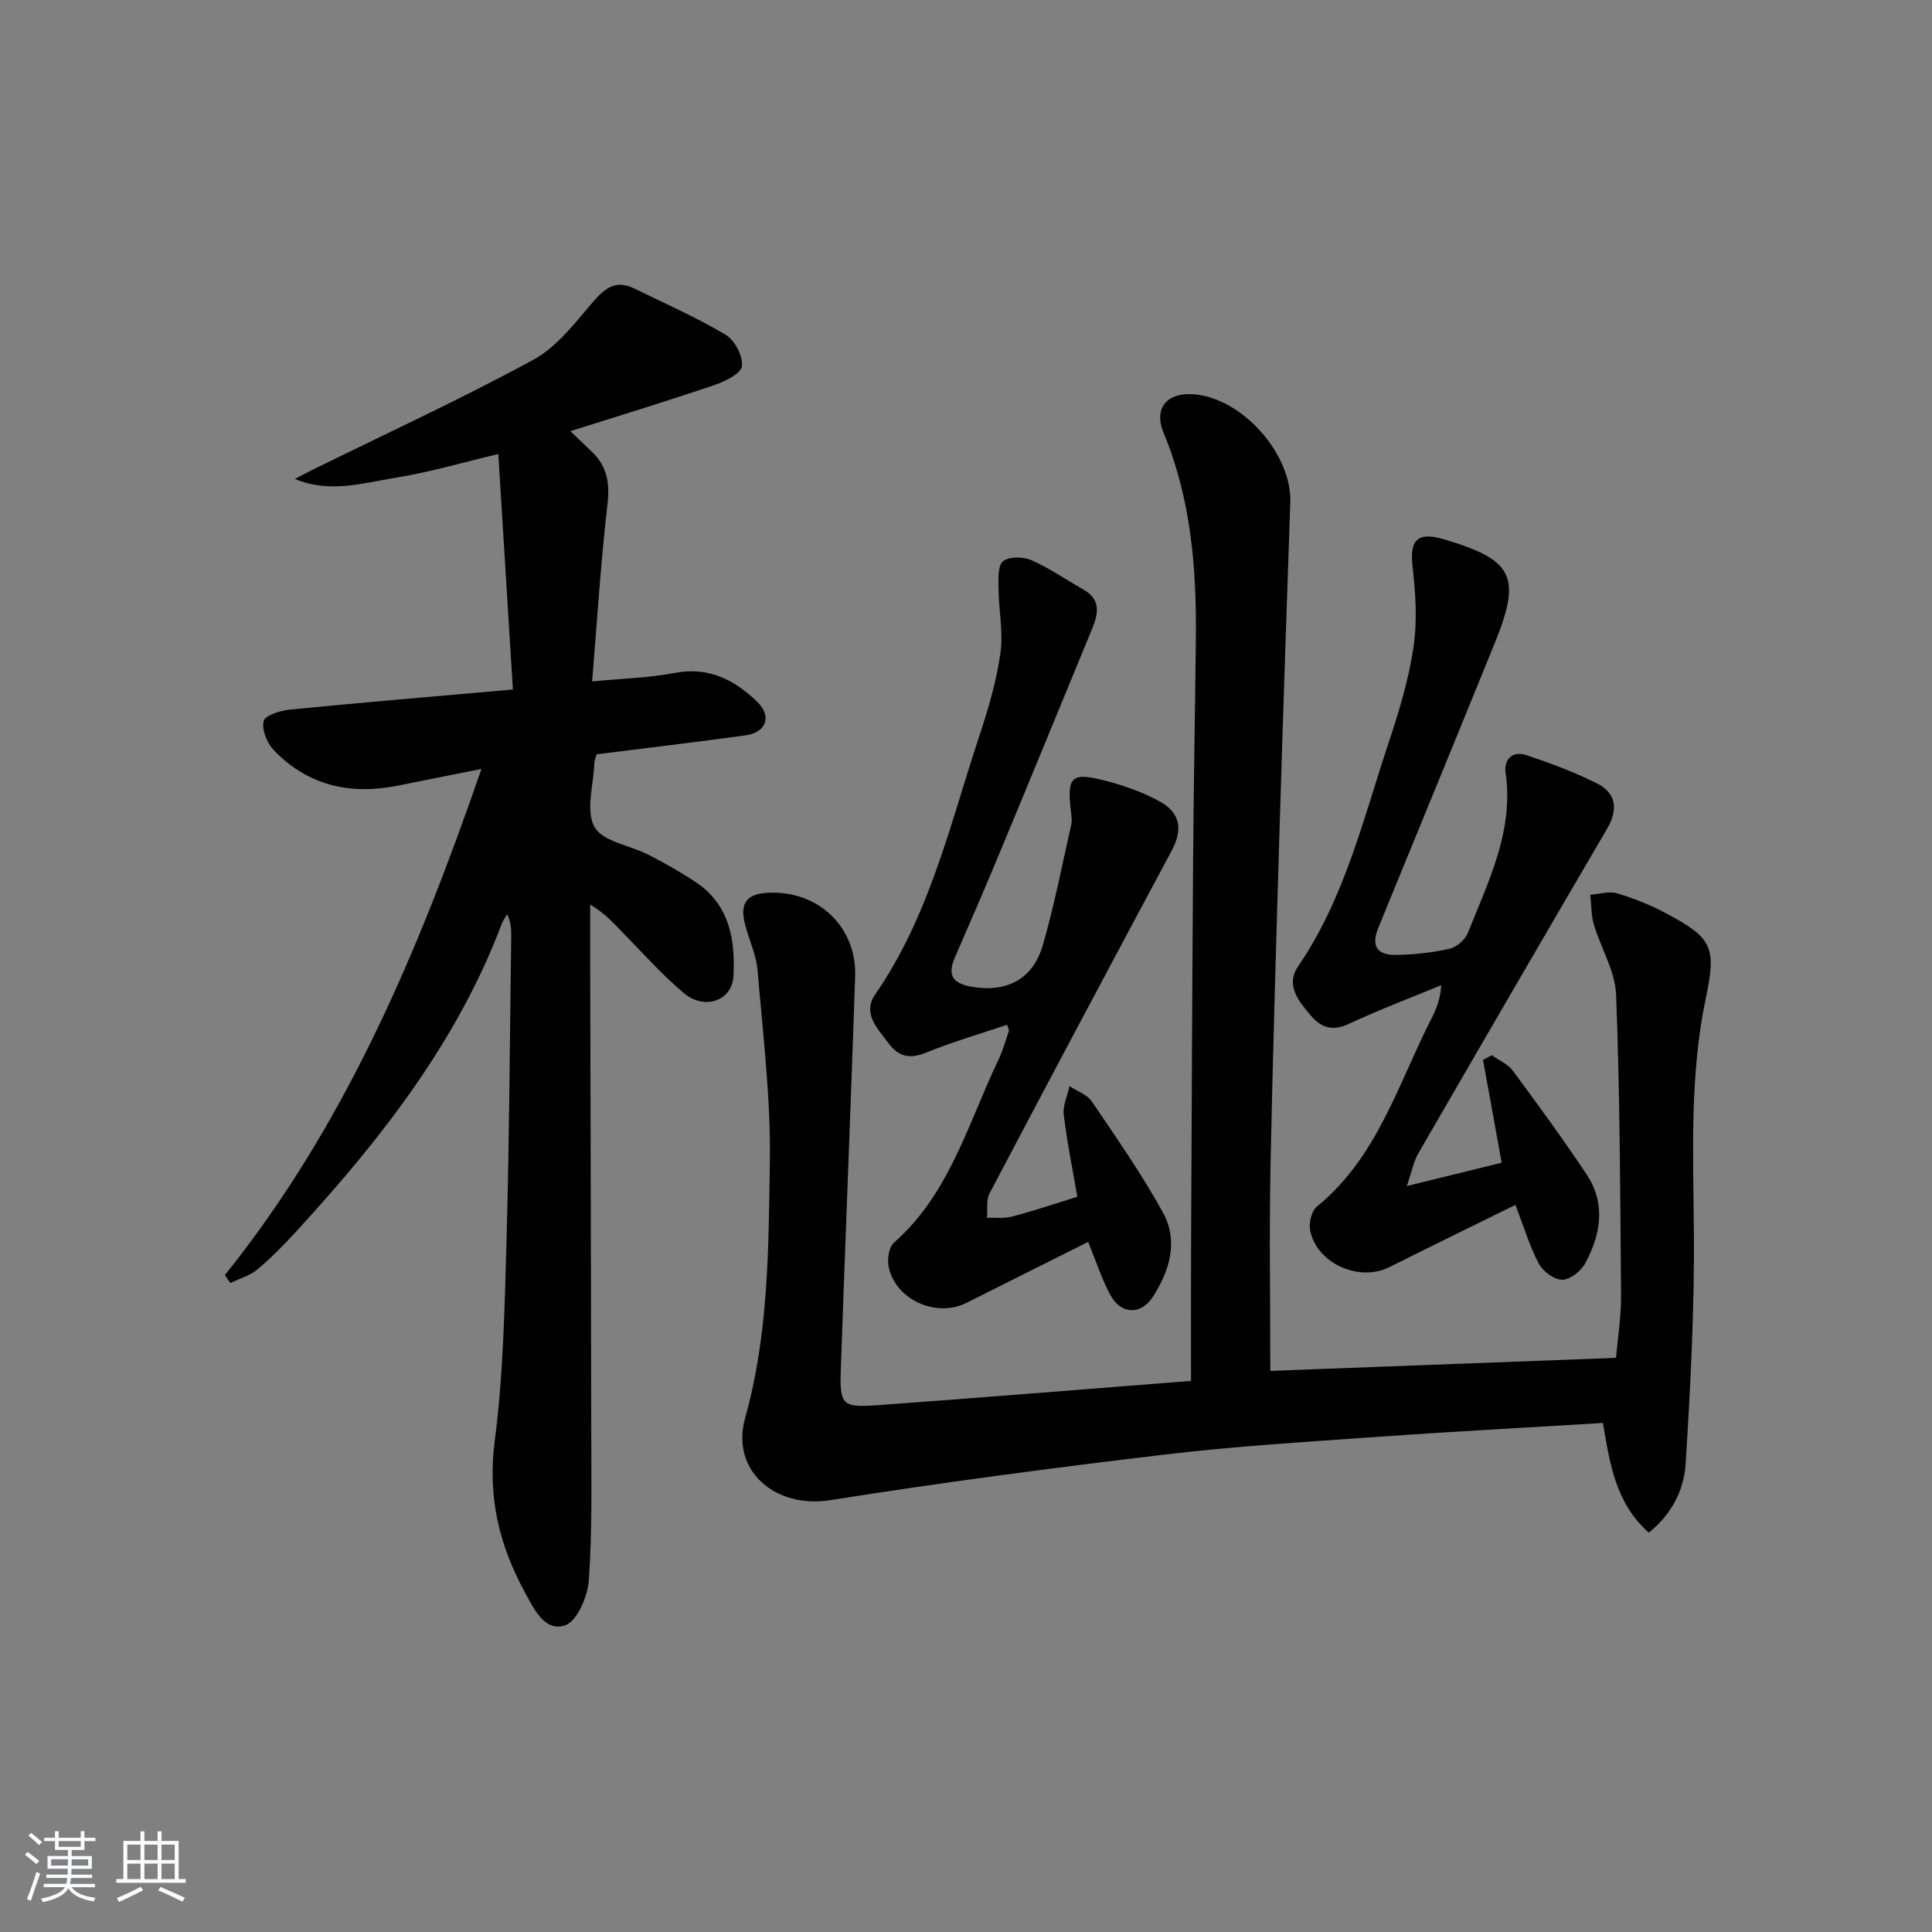
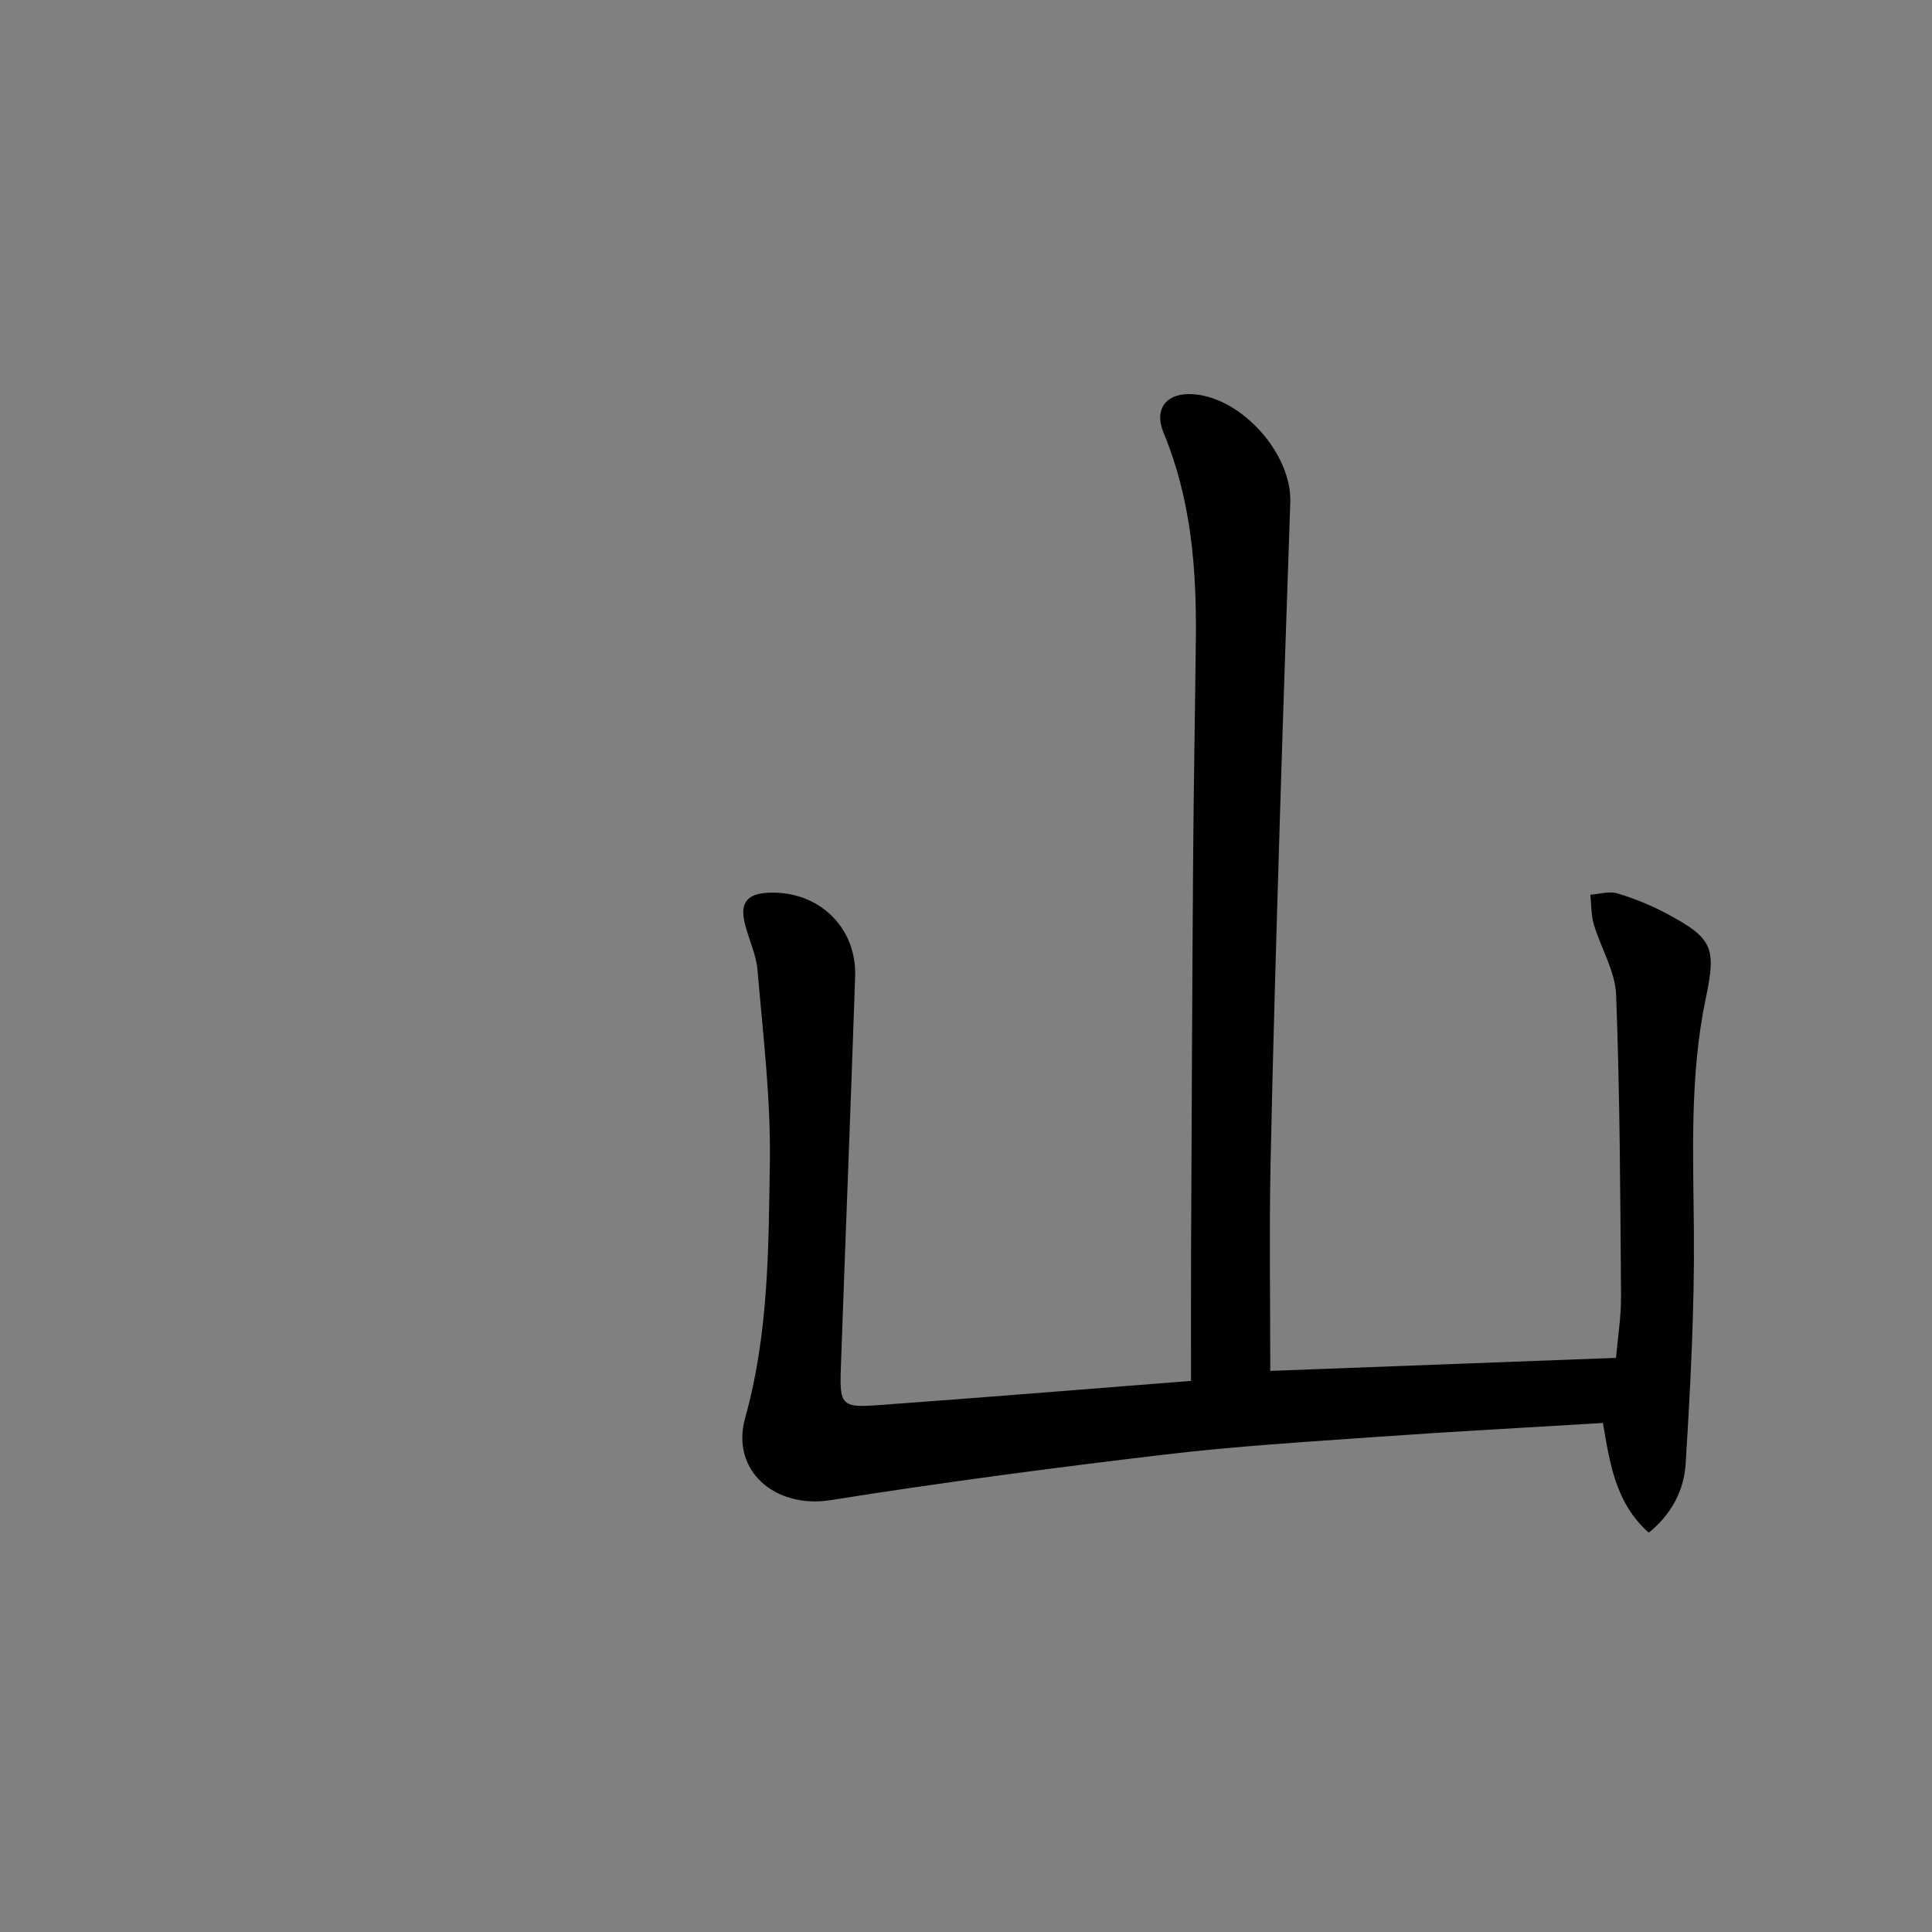
<svg xmlns="http://www.w3.org/2000/svg" enable-background="new 0 0 400 400" viewBox="0 0 400 400">
  <rect x="0" y="0" width="400" height="400" fill="#808080" stroke="none" />
-   <path d="m5.17 384 .55-.58c.85.61 1.65 1.24 2.4 1.87l-.59.64c-.83-.73-1.62-1.38-2.36-1.93m1.22 9.53-.82-.34c.71-1.76 1.37-3.64 1.98-5.63.24.13.5.25.76.36-.6 1.67-1.24 3.54-1.92 5.61m-.5-13.5.57-.54c.56.44 1.31 1.06 2.26 1.87l-.65.64c-.67-.66-1.4-1.32-2.18-1.97m3.25.46h2.24v-1.36h.77v1.36h4.57v-1.36h.76v1.36h2.28v.69h-2.28v1.84h-2.64v1.26h4.18v2.64h-4.21c0 .45-.02.86-.05 1.21h4.32v.69h-4.38c-.04.34-.1.75-.19 1.22h5.15v.69h-4.82c.87 1.19 2.51 1.92 4.93 2.19-.17.31-.3.57-.37.76-2.77-.49-4.52-1.41-5.26-2.76-.56 1.26-2.3 2.23-5.24 2.9-.12-.24-.26-.48-.43-.72 2.73-.55 4.38-1.34 4.96-2.38h-4.38v-.69h4.65c.1-.38.17-.79.21-1.22h-4.32v-.69h4.4c.03-.34.05-.75.05-1.21h-4.2v-2.64h4.23v-1.26h-2.69v-1.84h-2.24zm1.46 4.46v1.29h3.45c.01-.4.02-.57.01-.53v-.32-.45h-3.46zm1.55-2.59h4.57v-1.19h-4.57zm6.11 2.59h-3.42v.77c-.01.19-.01.37-.02.53h3.44z" fill="#fafbfc" />
-   <path d="m32.63 379.16h.82v1.98h3.54v7.89h1.46v.78h-14.37v-.78h1.46v-7.89h3.54v-1.98h.82v1.98h2.73zm-3.49 11.48.5.73c-1.61.82-3.28 1.63-5 2.42-.13-.27-.28-.55-.44-.82 1.75-.73 3.4-1.5 4.94-2.33m-2.78-5.55h2.73v-3.18h-2.73zm0 3.95h2.73v-3.2h-2.73zm3.54-3.95h2.73v-3.18h-2.73zm0 3.95h2.73v-3.2h-2.73zm7.89 4.68c-1.84-.92-3.51-1.7-5.02-2.32l.45-.73c1.89.8 3.57 1.55 5.04 2.23zm-1.62-11.81h-2.73v3.18h2.73zm-2.73 7.13h2.73v-3.2h-2.73z" fill="#fafbfc" />
  <g fill="#000001">
-     <path d="m246.59 285.9c0-9.46-.03-18.41.01-27.36.12-26.65.23-53.31.42-79.96.11-15.48.4-30.95.57-46.43.15-14.54-1-28.84-6.67-42.51-2.12-5.11.66-8.41 6.16-8.02 10.03.71 20.4 12.34 20.06 22.39-.73 21.45-1.47 42.89-2.12 64.34-.73 24.27-1.48 48.55-1.97 72.83-.28 14.13-.05 28.26-.05 42.65 23.17-.87 47.15-1.78 71.58-2.7.37-4.27 1.07-8.52 1.04-12.77-.16-20.8-.23-41.62-1.02-62.4-.19-4.91-3.17-9.68-4.62-14.59-.58-1.94-.49-4.08-.71-6.13 1.87-.13 3.89-.78 5.57-.28 3.48 1.04 6.91 2.43 10.12 4.14 9.65 5.14 10.42 7.05 8.21 17.56-3.34 15.93-2.61 32.02-2.47 48.16.14 16.09-.71 32.22-1.71 48.29-.34 5.39-2.91 10.44-7.63 14.21-6.86-6.11-8.04-14.2-9.49-22.71-15.58.95-31.13 1.77-46.67 2.87-14.75 1.05-29.54 1.94-44.22 3.69-23.06 2.74-46.1 5.77-69.04 9.42-11.36 1.81-20.73-6.02-17.66-17.03 4.87-17.42 4.84-35.22 5.11-52.93.2-13.24-1.43-26.52-2.55-39.76-.27-3.24-1.81-6.36-2.61-9.58-1.09-4.36.4-6.26 4.88-6.46 10.32-.46 18.29 7.1 17.94 17.37-.92 27.09-2.02 54.18-2.97 81.27-.26 7.36.27 7.99 7.45 7.47 21.21-1.53 42.41-3.27 65.06-5.04z" />
-     <path d="m46.57 263.98c24.84-30.94 39.96-66.71 53.11-104.78-6.46 1.29-11.94 2.4-17.42 3.48-9.8 1.94-18.57-.04-25.59-7.39-1.39-1.45-2.5-4.2-2.09-5.98.27-1.17 3.42-2.2 5.37-2.39 15.02-1.48 30.06-2.74 46.24-4.16-1.01-16.25-2-32.23-3.02-48.76-7.58 1.79-14.37 3.81-21.31 4.92-6.73 1.07-13.54 3.27-20.81.24 1.18-.61 2.34-1.24 3.53-1.83 15.32-7.55 30.86-14.7 45.86-22.85 4.86-2.64 8.6-7.63 12.34-11.98 2.48-2.89 4.76-4.61 8.47-2.8 6.37 3.11 12.9 5.99 18.98 9.6 1.88 1.12 3.62 4.44 3.38 6.51-.18 1.54-3.51 3.17-5.72 3.92-9.67 3.28-19.45 6.26-29.8 9.54 1.91 1.83 3.21 3.06 4.49 4.3 3.14 3.02 3.7 6.48 3.19 10.86-1.38 11.84-2.11 23.76-3.18 36.65 6.38-.61 11.81-.73 17.06-1.75 7.05-1.37 12.43 1.43 17.11 5.96 3.13 3.03 1.87 6.37-2.42 6.96-10.2 1.4-20.43 2.61-30.81 3.92-.18.67-.46 1.28-.48 1.89-.17 4.47-1.84 9.82.04 13.17 1.7 3.03 7.35 3.77 11.15 5.73 3.39 1.75 6.75 3.63 9.91 5.75 6.93 4.66 8.11 11.96 7.7 19.41-.28 5.11-5.99 7.07-10.23 3.52-4.44-3.72-8.34-8.11-12.41-12.27-1.96-2.01-3.77-4.16-7.02-6.09 0 4.02-.01 8.04 0 12.06.08 32.33.18 64.66.22 96.99.01 10.29.22 20.61-.5 30.85-.24 3.36-2.47 8.55-4.93 9.34-4.28 1.38-6.5-3.53-8.38-6.99-5.27-9.7-7.67-19.69-6.18-31.11 1.82-13.98 2.07-28.2 2.47-42.33.57-20.63.66-41.28.95-61.92.02-1.57 0-3.15-.83-4.9-.37.64-.84 1.24-1.1 1.93-9.23 24.45-24.98 44.56-42.39 63.55-2.58 2.82-5.26 5.58-8.17 8.03-1.58 1.33-3.76 1.93-5.68 2.86-.38-.55-.74-1.11-1.1-1.66z" />
-     <path d="m291.27 245.56c7.53-1.85 13.66-3.36 19.64-4.83-1.31-7.22-2.59-14.25-3.87-21.29.61-.32 1.22-.64 1.83-.96 1.47 1.05 3.32 1.82 4.34 3.2 5.23 7.06 10.41 14.16 15.28 21.47 4.04 6.06 2.94 12.46-.31 18.44-.87 1.6-3.12 3.36-4.74 3.37-1.65 0-3.98-1.71-4.83-3.31-1.91-3.6-3.09-7.6-4.86-12.19-8.91 4.4-17.53 8.58-26.08 12.88-6.24 3.14-15.03-.72-16.41-7.57-.31-1.54.27-4.05 1.39-4.96 12.5-10.18 16.77-25.3 23.67-38.83 1.02-2 1.91-4.07 2.07-7.01-6.36 2.63-12.82 5.07-19.05 7.98-3.34 1.56-5.67.95-7.91-1.65-2.57-3-5.34-6.32-2.67-10.22 9.67-14.15 13.5-30.6 18.79-46.46 2.14-6.43 4.13-13.03 5.11-19.71.8-5.44.42-11.16-.21-16.67-.61-5.35 1-7.19 6.25-5.65 14.59 4.26 16.38 7.72 10.81 21.46-8 19.7-16.09 39.36-24.14 59.04-1.55 3.78-.32 5.74 3.93 5.62 3.64-.1 7.33-.48 10.87-1.3 1.46-.34 3.2-1.89 3.76-3.31 4.2-10.61 9.51-20.98 7.8-33.03-.41-2.9 1.43-4.67 4.27-3.73 5.01 1.67 10.01 3.52 14.71 5.9 3.94 2 4.32 5.4 2.04 9.3-13.09 22.38-26.12 44.79-39.09 67.23-.95 1.59-1.28 3.52-2.39 6.79z" />
-     <path d="m223.05 247.77c-.96-5.57-2.12-11.24-2.81-16.98-.23-1.9.76-3.94 1.19-5.91 1.57 1.04 3.65 1.74 4.63 3.19 5.11 7.54 10.36 15.04 14.73 23.01 3.23 5.88 1.38 12.04-2.13 17.44-2.45 3.79-6.56 3.64-8.75-.37-1.81-3.32-2.96-7-4.62-11.03-8.39 4.2-16.8 8.4-25.2 12.63-6.23 3.14-14.7-.64-16.1-7.46-.32-1.57.03-4.07 1.08-5 11.54-10.15 15.33-24.66 21.6-37.76.92-1.93 1.51-4.02 2.2-6.06.08-.24-.15-.59-.37-1.3-5.6 1.89-11.28 3.53-16.72 5.75-3.34 1.36-5.68.93-7.76-1.85-2.27-3.04-5.55-6.25-2.84-10.16 11.31-16.33 15.57-35.44 21.67-53.82 1.83-5.5 3.47-11.15 4.28-16.87.61-4.31-.35-8.83-.39-13.26-.02-1.98-.21-4.78.92-5.74 1.21-1.03 4.17-.99 5.86-.25 3.76 1.65 7.19 4.05 10.79 6.09 3.69 2.08 3.07 5.03 1.78 8.18-6.4 15.51-12.76 31.03-19.2 46.52-2.99 7.21-6.1 14.36-9.21 21.52-1.48 3.41-.63 5.23 3.2 5.96 7.24 1.38 12.92-1.32 15-8.47 2.39-8.22 4.01-16.66 5.91-25.02.18-.79.05-1.67-.04-2.49-.9-7.71-.04-8.54 7.85-6.42 3.64.98 7.3 2.31 10.58 4.14 4.29 2.39 4.69 5.88 2.39 10.17-12.64 23.59-25.21 47.21-37.68 70.89-.74 1.4-.39 3.38-.55 5.09 1.74-.06 3.55.19 5.19-.25 4.32-1.12 8.55-2.56 13.52-4.11z" />
+     <path d="m246.59 285.9c0-9.46-.03-18.41.01-27.36.12-26.65.23-53.31.42-79.96.11-15.48.4-30.95.57-46.43.15-14.54-1-28.84-6.67-42.51-2.12-5.11.66-8.41 6.16-8.02 10.03.71 20.4 12.34 20.06 22.39-.73 21.45-1.47 42.89-2.12 64.34-.73 24.27-1.48 48.55-1.97 72.83-.28 14.13-.05 28.26-.05 42.65 23.17-.87 47.15-1.78 71.58-2.7.37-4.27 1.07-8.52 1.04-12.77-.16-20.8-.23-41.62-1.02-62.4-.19-4.91-3.17-9.68-4.62-14.59-.58-1.94-.49-4.08-.71-6.13 1.87-.13 3.89-.78 5.57-.28 3.48 1.04 6.91 2.43 10.12 4.14 9.65 5.14 10.42 7.05 8.21 17.56-3.34 15.93-2.61 32.02-2.47 48.16.14 16.09-.71 32.22-1.71 48.29-.34 5.39-2.91 10.44-7.63 14.21-6.86-6.11-8.04-14.2-9.49-22.71-15.58.95-31.13 1.77-46.67 2.87-14.75 1.05-29.54 1.94-44.22 3.69-23.06 2.74-46.1 5.77-69.04 9.42-11.36 1.81-20.73-6.02-17.66-17.03 4.87-17.42 4.84-35.22 5.11-52.93.2-13.24-1.43-26.52-2.55-39.76-.27-3.24-1.81-6.36-2.61-9.58-1.09-4.36.4-6.26 4.88-6.46 10.32-.46 18.29 7.1 17.94 17.37-.92 27.09-2.02 54.18-2.97 81.27-.26 7.36.27 7.99 7.45 7.47 21.21-1.53 42.41-3.27 65.06-5.04" />
  </g>
</svg>